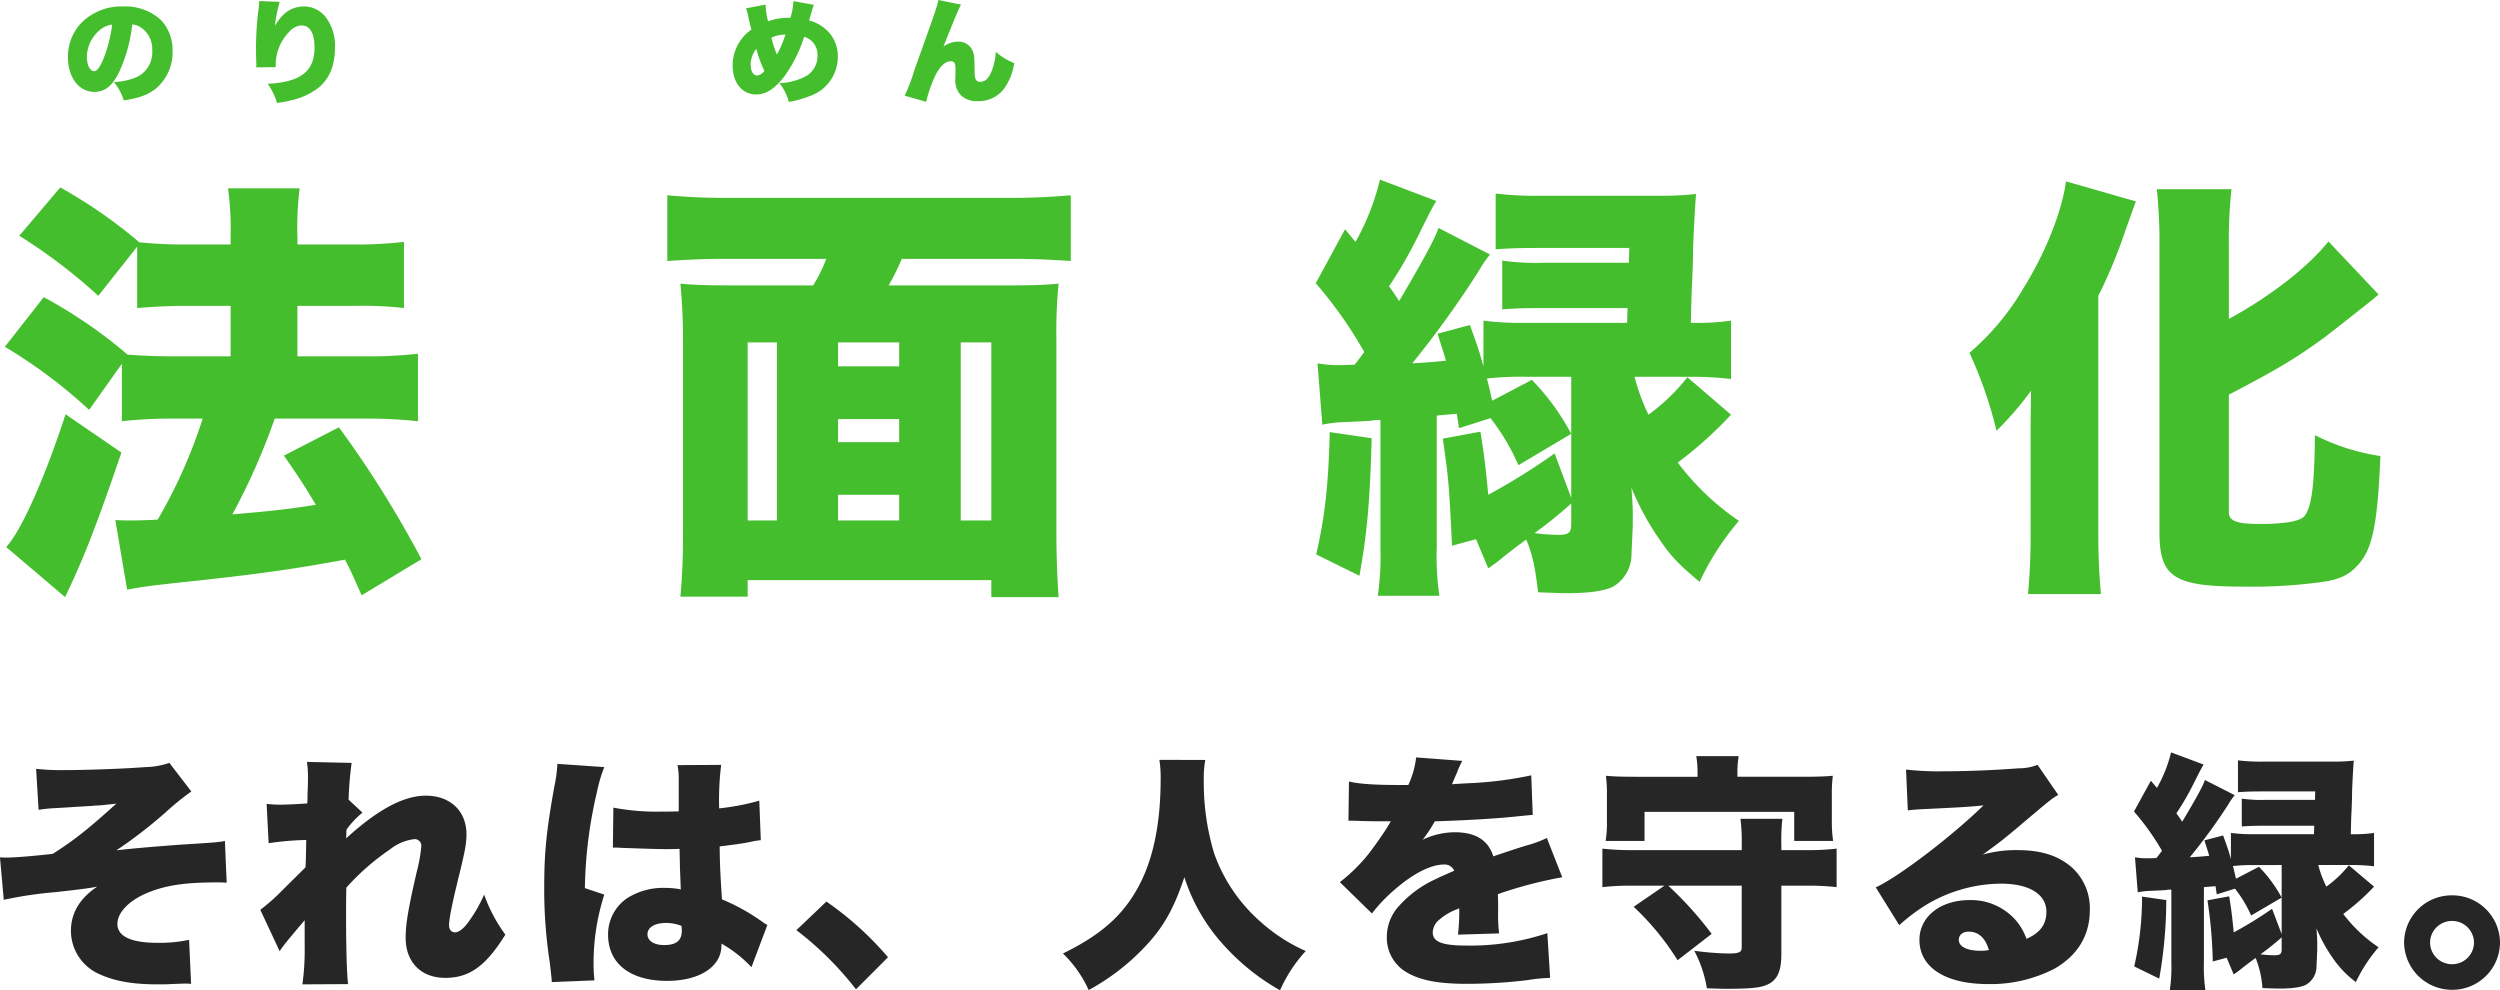
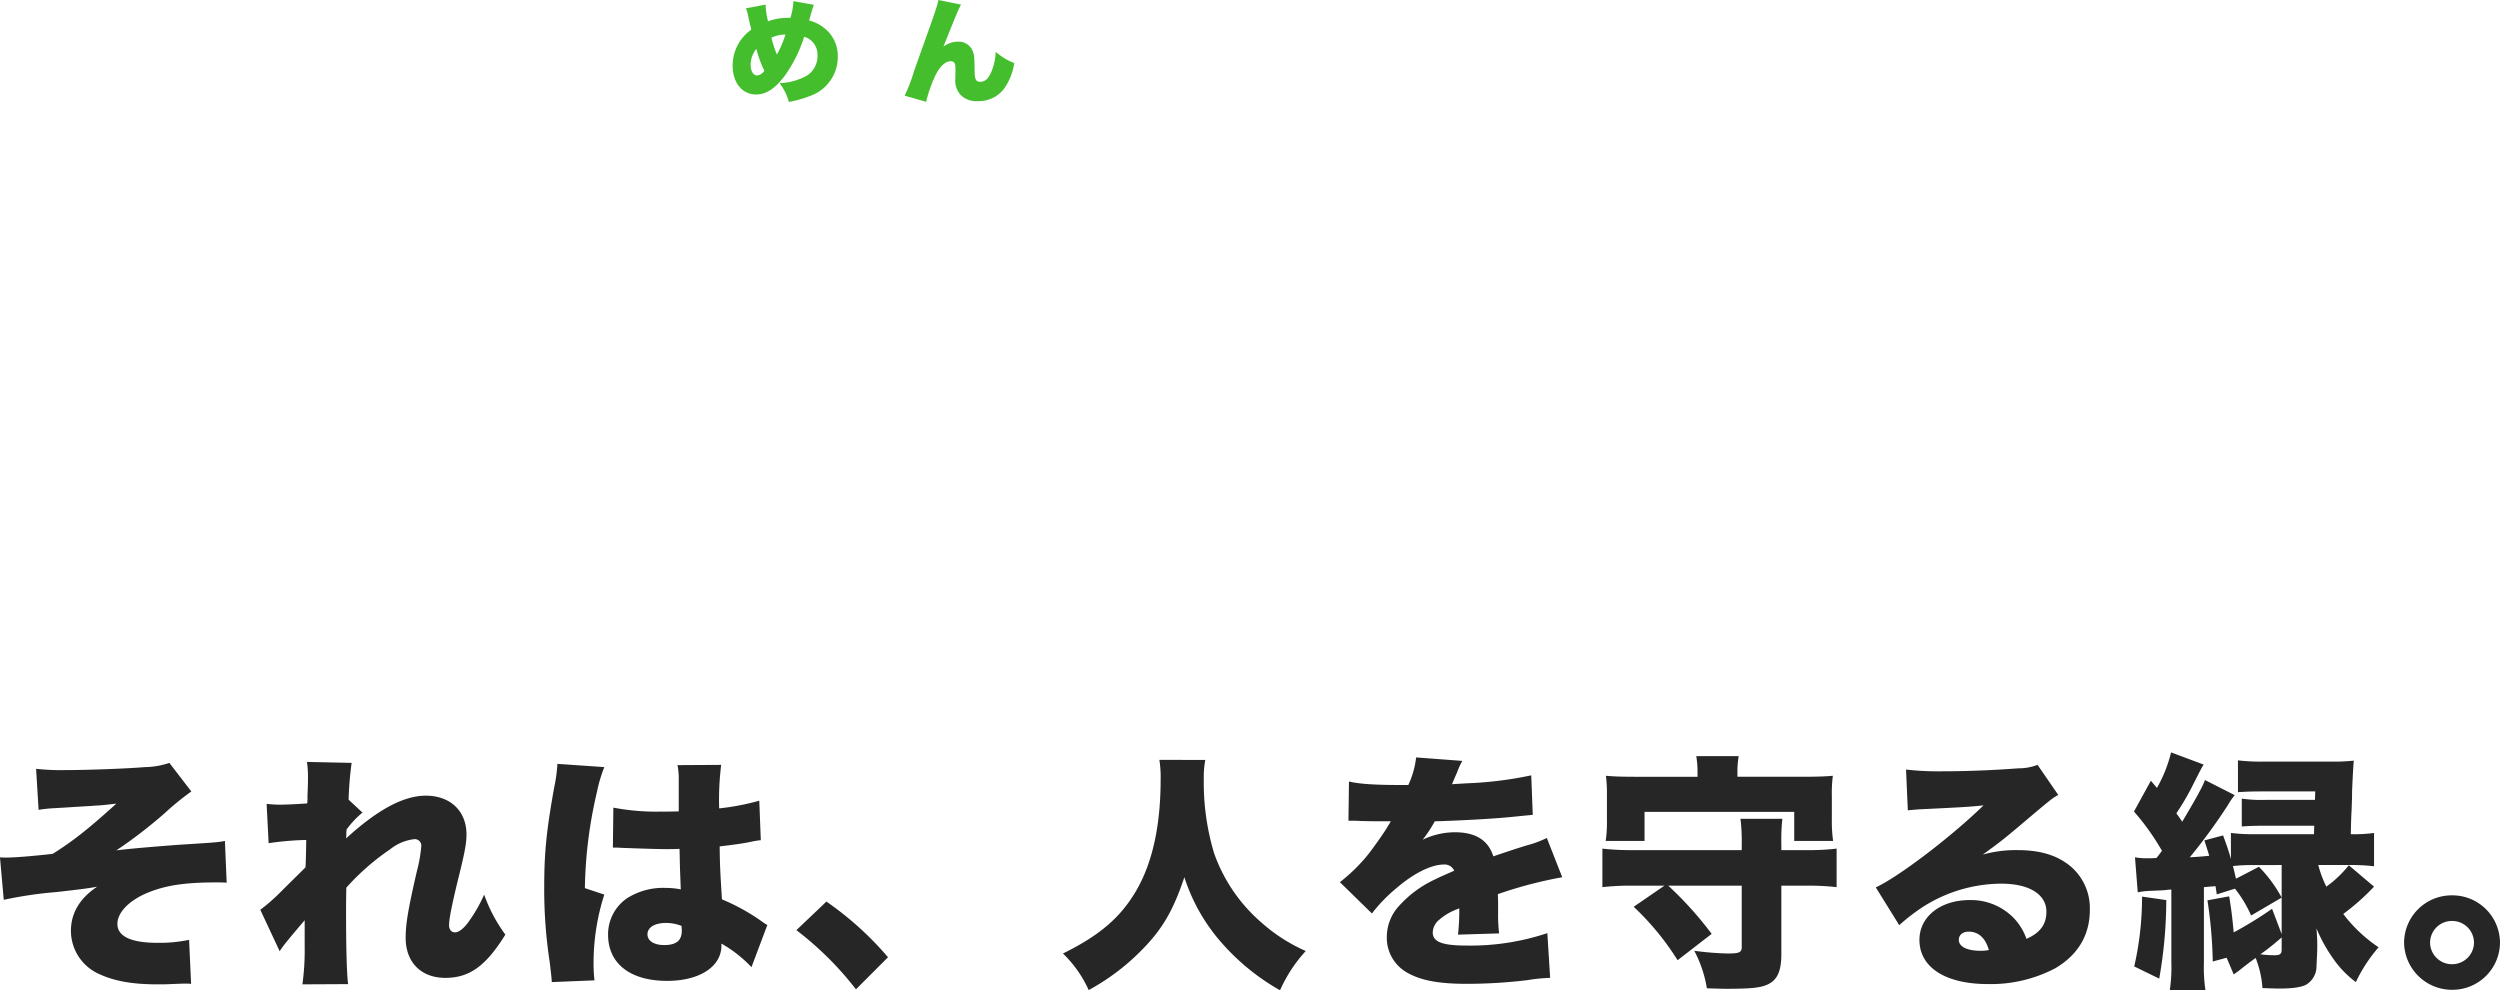
<svg xmlns="http://www.w3.org/2000/svg" width="515" height="204" viewBox="0 0 515 204">
  <g id="グループ_16578" data-name="グループ 16578" transform="translate(15374 24246)">
-     <path id="パス_51154" data-name="パス 51154" d="M29.147-63.86v12.644c3.328-.269,6.567-.448,10.255-.448h9v10.4H36.7c-3.868,0-7.286-.179-9.535-.359A99,99,0,0,0,9.9-53.457L1.89-43.234a104.249,104.249,0,0,1,17.362,13L26-39.737V-27.9a94.1,94.1,0,0,1,10.615-.538H42.64A103.8,103.8,0,0,1,33.375-7.632c-1.529.09-3.958.179-5.4.179-.9,0-1.709,0-3.328-.09L27.078,6.805c3.328-.628,4.5-.807,14.663-1.883C54.694,3.487,60.721,2.68,71.966.618c1.259,2.421,1.709,3.5,3.418,7.353L87.708.528a216.871,216.871,0,0,0-17-27.172L59.372-20.815c3.238,4.663,4.408,6.457,6.567,10.133C60.9-9.874,57.3-9.426,48.757-8.709a134.07,134.07,0,0,0,8.726-19.729H76.374a97.6,97.6,0,0,1,10.615.538V-41.8a90.765,90.765,0,0,1-10.615.538H62.161v-10.4H73.945a75.919,75.919,0,0,1,10.165.448V-64.846a83.287,83.287,0,0,1-10.255.538H62.161v-1.614a64.665,64.665,0,0,1,.45-9.954H47.858a62.285,62.285,0,0,1,.54,9.954v1.614H39.492a90.525,90.525,0,0,1-9.9-.448,101.448,101.448,0,0,0-16.282-11.3L4.859-66.1A111.031,111.031,0,0,1,21.141-53.726ZM14.394-29.334C10.076-16.062,5.218-5.211,2.16-1.983L14.3,8.33C18.352-.1,20.961-7,25.908-21.443ZM151.667-55.879c-4.858,0-7.826-.09-10.615-.359.36,3.946.54,7.174.54,11.748V-5.122c0,5.829-.18,9.326-.54,13.362h13.853V4.833h50.2v3.5h13.853c-.27-4.125-.45-8.43-.45-13.362V-44.49a103.367,103.367,0,0,1,.45-11.748c-2.789.269-5.577.359-10.525.359H183.961a50.072,50.072,0,0,0,2.7-5.47h22.309c5.038,0,8.726.179,12.5.448V-74.442c-4.228.359-8.1.538-12.594.538H150.768c-4.678,0-8.276-.179-12.414-.538V-60.9c3.778-.269,7.556-.448,12.594-.448H171.1a30.922,30.922,0,0,1-2.7,5.47ZM186.12-44.131V-39.2H173.526v-4.932Zm12.684,0h6.3V-7.453h-6.3ZM186.12-7.453H173.526v-5.291H186.12Zm-25.188,0h-6.027V-44.131h6.027Zm12.594-20.895H186.12v4.753H173.526Zm151.036-8.7v24.93l-3.418-9.147a132.988,132.988,0,0,1-13.673,8.519c-.54-5.56-.72-7.443-1.619-13l-7.736,1.435c1.169,8.34,1.259,8.878,1.889,22.06L304.952-3.6l2.519,6.008a36.326,36.326,0,0,0,3.418-2.6c1.889-1.435,2.969-2.332,3.328-2.511a11.232,11.232,0,0,1,1.079-.807c1.259,2.959,1.889,5.919,2.429,10.851,2.609.09,4.678.179,5.937.179,4.678,0,7.736-.448,9.535-1.345a7.687,7.687,0,0,0,3.778-6.546l.27-6.1V-8.35c0-1.7,0-1.794-.27-5.829a54.69,54.69,0,0,0,5.667,10.492C345.073-.1,346.692,1.6,351.01,5.191a54.87,54.87,0,0,1,8.1-12.555A52.971,52.971,0,0,1,346.512-19.38a83.073,83.073,0,0,0,10.975-9.864l-9-7.712a40.455,40.455,0,0,1-8.006,7.712,41.578,41.578,0,0,1-2.879-7.8h11.155a68.428,68.428,0,0,1,8.726.448V-48.615a51.051,51.051,0,0,1-8.276.448c.09-4.843.18-6.905.27-8.609.18-4.663.18-4.663.18-6.636.18-4.484.45-9.685.63-11.3a63.175,63.175,0,0,1-8.006.359H318.446A68.275,68.275,0,0,1,309-74.8v11.479c2.7-.179,4.5-.269,8.816-.269h18.711l-.09,3.049H318.986a48.7,48.7,0,0,1-8.636-.448v10.044c2.519-.179,4.228-.269,8.636-.269h17.182l-.09,3.049h-20.87a59.577,59.577,0,0,1-8.726-.448V-39.2c-.99-3.587-1.439-4.753-2.789-8.519l-6.657,1.794c1.079,3.5,1.349,4.215,1.709,5.56-2.789.269-3.778.359-6.927.538A205.581,205.581,0,0,0,305.4-58.659a26.076,26.076,0,0,1,2.429-3.587l-10.615-5.47c-.63,2.063-3.238,6.815-8.1,15.066-.81-1.255-.81-1.255-2.069-3.049a91.03,91.03,0,0,0,6.3-11.03c2.519-5.022,2.519-5.022,3.418-6.546l-11.6-4.394a49.646,49.646,0,0,1-5.038,12.824l-2.159-2.6-6.027,11.12a86.792,86.792,0,0,1,9.985,14.169c-.99,1.345-1.259,1.7-1.979,2.6-1.709.09-2.429.09-2.789.09a23.274,23.274,0,0,1-4.858-.359l.99,12.644a24.575,24.575,0,0,1,4.5-.538q3.373-.135,5.4-.269a10.02,10.02,0,0,1,2.069-.179V-1.893a57.8,57.8,0,0,1-.54,9.954H297.4a56.563,56.563,0,0,1-.54-9.954V-29.065c1.979-.179,1.979-.179,4.138-.359l.45,2.959,6.477-2.063a43.767,43.767,0,0,1,5.757,9.685L324.563-25.3a48.648,48.648,0,0,0-8.1-11.12l-8.186,4.3c-.45-1.973-.54-2.511-1.079-4.574a63.176,63.176,0,0,1,8.006-.359Zm0,30.4c0,1.7-.54,2.152-2.609,2.152a35.562,35.562,0,0,1-4.948-.359,86.548,86.548,0,0,0,7.556-6.1ZM274.817-25.657c-.27,11.3-1.079,17.756-2.789,25.2l8.906,4.394c1.529-8.519,2.159-14.886,2.519-28.338Zm185.22-7.712c9.805-5.112,13.763-7.443,19.88-11.927,1.979-1.525,7.2-5.65,9.805-7.712.54-.448.72-.628,1.169-.986L480.547-64.936c-4.138,5.2-11.784,11.21-20.51,15.962V-63.86a97.427,97.427,0,0,1,.54-11.837H445.194a101.6,101.6,0,0,1,.54,11.837V-5.122c0,9.416,2.969,11.3,17.452,11.3A106.8,106.8,0,0,0,480.1,5.1c2.789-.538,4.408-1.255,5.937-2.78,3.508-3.318,4.588-8.161,5.217-23.047a44.362,44.362,0,0,1-13.493-4.3c-.09,10.672-.72,15.066-2.249,16.77-.99.986-4.048,1.525-9.176,1.525-4.678,0-6.3-.628-6.3-2.421ZM419.2-4.4c0,4.3-.18,8.161-.54,12.106H433.68q-.54-6.188-.54-12.106V-53.726A98.6,98.6,0,0,0,438-65.115c1.259-3.587,1.259-3.587,2.879-8.071l-14.393-4.125c-.81,6.1-4.138,14.528-8.636,21.791A52.564,52.564,0,0,1,406.6-41.979a87.083,87.083,0,0,1,5.577,16.052,67.507,67.507,0,0,0,7.107-8.25c-.09,5.381-.09,8.43-.09,9.147Z" transform="translate(-15374.89 -24131.33)" fill="#45be2e" />
    <path id="パス_51155" data-name="パス 51155" d="M10.5-33.048a28.012,28.012,0,0,1,3.536-.358c3.328-.2,3.328-.2,4.056-.256,3.484-.2,3.484-.2,4-.256,1.3-.051,1.612-.1,4.42-.41-5.876,5.325-8.892,7.68-13.1,10.343-4.524.512-7.956.768-9.62.768-.26,0-.676,0-1.248-.051l.78,8.755A81.522,81.522,0,0,1,14.04-16.1c5.044-.563,7.02-.819,8.528-1.126C18.98-14.821,17.16-11.8,17.16-8.113A9.751,9.751,0,0,0,23.036.8c3.12,1.434,6.76,2.1,12.012,2.1.832,0,1.716,0,2.6-.051,2.444-.1,2.444-.1,3.068-.1a9.76,9.76,0,0,1,1.2.051L41.5-6.27a29.476,29.476,0,0,1-6.5.614c-5.46,0-8.268-1.331-8.268-3.891,0-2.3,2.288-4.711,5.928-6.3C36.5-17.483,40.507-18.1,47.111-18.1c.936,0,1.092,0,2.132.051l-.364-8.6c-1.092.256-2.392.358-9.1.768-4.836.358-10.452.819-13.26,1.178a97.011,97.011,0,0,0,10.036-7.731,54.636,54.636,0,0,1,5.408-4.4l-4.524-5.888a16.236,16.236,0,0,1-5.044.87c-3.64.307-11.908.614-16.38.614A46.6,46.6,0,0,1,9.984-41.5ZM60.163-3.915c.624-1.024,1.456-2.048,5.148-6.4v5.376A51.315,51.315,0,0,1,64.843,2.9l9.412-.051c-.26-2-.416-7.219-.416-14.49,0-1.485,0-2.97.052-5.376a48.9,48.9,0,0,1,9-7.885,9.751,9.751,0,0,1,4.94-2.1,1.345,1.345,0,0,1,1.508,1.434A31.234,31.234,0,0,1,88.4-20.3c-1.768,7.68-2.288,10.752-2.288,13.62,0,5.018,3.172,8.243,8.164,8.243s8.372-2.458,12.376-8.909a31.738,31.738,0,0,1-4.368-8.243,30.358,30.358,0,0,1-3.12,5.479c-.988,1.434-2.08,2.3-2.86,2.3s-1.248-.563-1.248-1.485c0-1.28.624-4.506,2.236-10.957,1.04-4.3,1.352-5.991,1.352-7.731,0-4.813-3.328-7.987-8.372-7.987-4.576,0-9.932,2.867-16.432,8.807a7.457,7.457,0,0,0,.052-1.126L73.943-29a18.622,18.622,0,0,1,3.276-3.482l-2.86-2.662a71.865,71.865,0,0,1,.624-7.578l-9.2-.2a21.825,21.825,0,0,1,.208,3.379c0,1.178-.052,2.458-.1,3.533a13.32,13.32,0,0,1-.052,1.638c-2.184.154-4.368.256-5.668.256-.884,0-1.508-.051-2.7-.154l.416,8.09a61.316,61.316,0,0,1,7.748-.666c-.052,3.328-.1,4.813-.156,5.632-.26.307-2.184,2.15-5.668,5.632a39.478,39.478,0,0,1-3.64,3.123ZM128.8-25.266h.624c.156,0,.572,0,1.2.051,4.368.154,7.384.256,8.944.256,1.04,0,1.768,0,2.964-.051.052,1.792.052,2.509.1,4.25.1,2.406.1,2.662.156,4.1a15.467,15.467,0,0,0-3.016-.307,13.929,13.929,0,0,0-8.008,2.1,8.984,8.984,0,0,0-3.952,7.527c0,5.939,4.524,9.524,12.168,9.524,6.656,0,11.18-2.918,11.18-7.271V-5.5A26.293,26.293,0,0,1,157.35-.638l3.276-8.7a6.7,6.7,0,0,1-.988-.614,41.94,41.94,0,0,0-8.372-4.659c-.364-5.888-.416-6.912-.468-10.906,2.6-.307,4.94-.614,6.552-.973a14.3,14.3,0,0,1,1.924-.307l-.312-8.141a49.132,49.132,0,0,1-8.268,1.587,58.908,58.908,0,0,1,.416-8.96l-9,.051a13.876,13.876,0,0,1,.26,2.867v6.656c-1.768.051-2.652.051-3.744.051a47.118,47.118,0,0,1-9.724-.819ZM143-8.164c0,2.048-1.144,2.97-3.64,2.97-2.08,0-3.432-.87-3.432-2.2,0-1.434,1.456-2.355,3.848-2.355a8.468,8.468,0,0,1,3.172.614ZM117.362-42.521v.256a31.6,31.6,0,0,1-.624,4.455c-1.612,8.96-2.08,13.466-2.08,20.685A98.709,98.709,0,0,0,115.8-1.611c.364,3.123.364,3.123.416,4.045l8.788-.358C124.9.949,124.85.284,124.85.028a45.979,45.979,0,0,1,2.184-15.617l-4-1.331a91.966,91.966,0,0,1,2.5-19.866,28.728,28.728,0,0,1,1.508-5.069ZM166.605-8.267A66.831,66.831,0,0,1,178.877,3.919l6.6-6.605a66.19,66.19,0,0,0-12.688-11.469ZM241.38-43.34a22.72,22.72,0,0,1,.26,3.994c0,9.472-1.664,17.1-4.94,22.785-3.172,5.53-7.488,9.319-15.184,13.108a24.335,24.335,0,0,1,5.3,7.527A45.922,45.922,0,0,0,238-4.427c4.056-4.147,6.292-8.039,8.528-14.746a37.773,37.773,0,0,0,7.02,12.749A46.285,46.285,0,0,0,266.236,4.124a29.719,29.719,0,0,1,5.3-8.09,34.9,34.9,0,0,1-9.1-5.837,33.714,33.714,0,0,1-9.776-14.285,50.425,50.425,0,0,1-2.132-15.1,20.351,20.351,0,0,1,.312-4.147ZM280.328-30.8h.78c.728,0,1.092,0,1.82.051,2.236.051,2.236.051,4.472.051h1.664c-.208.358-.208.358-.988,1.638-.78,1.229-2.86,4.2-4,5.581a35.453,35.453,0,0,1-5.512,5.325l6.6,6.451a32.743,32.743,0,0,1,4.992-5.171c3.64-3.123,7.228-4.915,9.88-4.915a2.151,2.151,0,0,1,2.08,1.28c-2.08.922-2.6,1.126-3.848,1.741a22.879,22.879,0,0,0-7.488,5.479,9.443,9.443,0,0,0-2.548,6.451A8.206,8.206,0,0,0,292.34.437c2.808,1.638,6.5,2.355,12.376,2.355a104.2,104.2,0,0,0,12.532-.768,34.1,34.1,0,0,1,4.628-.461L321.3-7.652a49.948,49.948,0,0,1-16.64,2.56c-5.044,0-6.968-.768-6.968-2.714a3.514,3.514,0,0,1,1.352-2.611,11.833,11.833,0,0,1,3.64-2.15l.468-.2a41.389,41.389,0,0,1-.26,5.427l8.476-.256a31.285,31.285,0,0,1-.208-4.4c0-2.253,0-2.3-.052-3.687a87.081,87.081,0,0,1,13.26-3.482l-3.172-8.09a22.011,22.011,0,0,1-4.16,1.536c-1.664.512-3.068.973-3.224,1.024-2.756.922-2.756.922-3.64,1.229-1.04-3.328-3.64-4.967-7.956-4.967a15.541,15.541,0,0,0-6.6,1.536,27.7,27.7,0,0,0,2.5-3.789c5.3-.154,11.8-.512,15.5-.87q2.262-.23,4.68-.461l-.312-8.141a77.34,77.34,0,0,1-13.156,1.638c-2.652.154-2.652.154-3.172.2.052-.1.364-.922,1.04-2.406a14.774,14.774,0,0,1,1.092-2.406l-9.516-.717a18.307,18.307,0,0,1-1.612,5.683H291.2c-5.408,0-8.528-.2-10.764-.717Zm81.015,13.364v12.7c0,1.024-.52,1.28-2.808,1.28a58.844,58.844,0,0,1-6.968-.563,25.146,25.146,0,0,1,2.6,7.731c3.172.1,3.172.1,4.108.1,4.888,0,6.916-.2,8.372-.87,2.028-.922,2.86-2.765,2.86-6.247V-17.432h5.3a52.156,52.156,0,0,1,6.084.307v-7.936a48.546,48.546,0,0,1-6.084.307h-5.3v-1.178a40.41,40.41,0,0,1,.208-5.274h-8.632a37.018,37.018,0,0,1,.26,5.274v1.178H338.827a52.194,52.194,0,0,1-6.188-.307v7.936a52.812,52.812,0,0,1,6.188-.307h6.6l-6.344,4.352a55.128,55.128,0,0,1,9.048,11.008l7.02-5.427a73.624,73.624,0,0,0-8.944-9.933Zm-9.1-22.426H339.607c-2.808,0-4.472-.051-6.24-.2a29.659,29.659,0,0,1,.208,4.1V-31a25.709,25.709,0,0,1-.26,4.352h8.008v-5.991h30.836v5.991h8.008a28.978,28.978,0,0,1-.26-4.3v-5.018a27.827,27.827,0,0,1,.208-4.1c-1.768.154-3.484.2-6.24.2H360.458v-1.024a19.319,19.319,0,0,1,.26-3.226h-8.736a20.463,20.463,0,0,1,.26,3.277Zm43.315,6.912c1.04-.1,2.028-.2,3.432-.256,7.332-.358,9.412-.461,12.168-.768-6.448,6.3-17.42,14.695-22.2,16.9l4.836,7.783a38.593,38.593,0,0,1,4.992-3.84A30.24,30.24,0,0,1,414.8-17.842c5.772,0,9.308,2.2,9.308,5.786,0,2.611-1.3,4.352-4.108,5.581a12.006,12.006,0,0,0-2.392-4.045,12.285,12.285,0,0,0-9.308-3.943c-6.032,0-10.348,3.431-10.348,8.192,0,5.683,5.356,9.114,14.144,9.114a28.62,28.62,0,0,0,13.78-3.226c4.732-2.765,7.176-6.861,7.176-12.032a11.284,11.284,0,0,0-3.8-8.858c-2.756-2.355-6.24-3.482-11.128-3.482a25.242,25.242,0,0,0-7.124.922c3.484-2.509,4.42-3.277,7.176-5.581,7.02-5.939,7.02-5.939,8.372-6.707l-4.264-6.2a10.624,10.624,0,0,1-3.952.717c-5.252.41-11.024.614-15.652.614a59.09,59.09,0,0,1-7.488-.358ZM412.25-4.171a8.011,8.011,0,0,1-1.716.154c-2.808,0-4.472-.87-4.472-2.253,0-1.024.832-1.69,2.028-1.69C410.118-7.96,411.574-6.628,412.25-4.171Zm60.319-17.511V-7.448l-1.976-5.223a77.033,77.033,0,0,1-7.9,4.864c-.312-3.175-.416-4.25-.936-7.424l-4.472.819a94.516,94.516,0,0,1,1.092,12.6l2.86-.768L462.689.847a20.971,20.971,0,0,0,1.976-1.485c1.092-.819,1.716-1.331,1.924-1.434a6.484,6.484,0,0,1,.624-.461,20.384,20.384,0,0,1,1.4,6.2c1.508.051,2.7.1,3.432.1,2.7,0,4.472-.256,5.512-.768A4.38,4.38,0,0,0,479.745-.74l.156-3.482V-5.3c0-.973,0-1.024-.156-3.328a31.112,31.112,0,0,0,3.276,5.991,20.722,20.722,0,0,0,4.836,5.069,31.288,31.288,0,0,1,4.68-7.168,30.461,30.461,0,0,1-7.28-6.861,47.827,47.827,0,0,0,6.344-5.632l-5.2-4.4a23.261,23.261,0,0,1-4.628,4.4,23.556,23.556,0,0,1-1.664-4.455h6.448a40.041,40.041,0,0,1,5.044.256v-6.861a29.871,29.871,0,0,1-4.784.256c.052-2.765.1-3.943.156-4.915.1-2.662.1-2.662.1-3.789.1-2.56.26-5.53.364-6.451a36.968,36.968,0,0,1-4.628.2h-13.78a39.951,39.951,0,0,1-5.46-.256v6.554c1.56-.1,2.6-.154,5.1-.154h10.816l-.052,1.741H469.345a28.5,28.5,0,0,1-4.992-.256v5.735c1.456-.1,2.444-.154,4.992-.154h9.932l-.052,1.741H467.161a34.862,34.862,0,0,1-5.044-.256v5.376c-.572-2.048-.832-2.714-1.612-4.864l-3.848,1.024c.624,2,.78,2.406.988,3.175-1.612.154-2.184.2-4,.307a117.434,117.434,0,0,0,7.852-10.752,14.881,14.881,0,0,1,1.4-2.048l-6.136-3.123c-.364,1.178-1.872,3.891-4.68,8.6-.468-.717-.468-.717-1.2-1.741a51.808,51.808,0,0,0,3.64-6.3c1.456-2.867,1.456-2.867,1.976-3.738l-6.708-2.509a28.139,28.139,0,0,1-2.912,7.322l-1.248-1.485-3.484,6.349a49.56,49.56,0,0,1,5.772,8.09c-.572.768-.728.973-1.144,1.485-.988.051-1.4.051-1.612.051a13.616,13.616,0,0,1-2.808-.2l.572,7.219a14.373,14.373,0,0,1,2.6-.307q1.95-.077,3.12-.154a5.862,5.862,0,0,1,1.2-.1v15a32.6,32.6,0,0,1-.312,5.683h7.332a31.907,31.907,0,0,1-.312-5.683V-17.125c1.144-.1,1.144-.1,2.392-.2l.26,1.69,3.744-1.178a24.926,24.926,0,0,1,3.328,5.53l6.292-3.687a27.791,27.791,0,0,0-4.68-6.349l-4.732,2.458c-.26-1.126-.312-1.434-.624-2.611a36.969,36.969,0,0,1,4.628-.2Zm0,17.357c0,.973-.312,1.229-1.508,1.229a20.807,20.807,0,0,1-2.86-.2,49.914,49.914,0,0,0,4.368-3.482ZM443.813-15.179A64.613,64.613,0,0,1,442.2-.791l5.148,2.509a93.686,93.686,0,0,0,1.456-16.18Zm63.855-.256a9.8,9.8,0,0,0-9.88,9.728,9.867,9.867,0,0,0,9.88,9.728,9.8,9.8,0,0,0,9.88-9.728A9.8,9.8,0,0,0,507.668-15.435Zm0,5.274a4.493,4.493,0,0,1,4.524,4.455,4.493,4.493,0,0,1-4.524,4.455,4.493,4.493,0,0,1-4.524-4.455A4.493,4.493,0,0,1,507.668-10.161Z" transform="translate(-15376.548 -24046.123)" fill="#262626" />
-     <path id="パス_51156" data-name="パス 51156" d="M14.448-15.048a4.085,4.085,0,0,1,2.009.808,5.354,5.354,0,0,1,2.1,4.546,5.675,5.675,0,0,1-2.87,5.354A12.8,12.8,0,0,1,10.67-3.163,11.2,11.2,0,0,1,12.7.621C16.05.114,17.939-.625,19.565-2.033a9.762,9.762,0,0,0,3.18-7.454A8.985,8.985,0,0,0,20.4-15.9a10.88,10.88,0,0,0-7.8-2.838A11.646,11.646,0,0,0,3.95-15.348,10.057,10.057,0,0,0,1.2-8.31c0,4.223,2.248,7.177,5.452,7.177,2.176,0,3.778-1.292,5.165-4.246A31.439,31.439,0,0,0,14.448-15.048ZM10.311-15A29.064,29.064,0,0,1,8.517-7.963C7.8-6.21,7.178-5.4,6.58-5.4,5.743-5.4,5.1-6.694,5.1-8.333A7.359,7.359,0,0,1,7.7-13.825,4.858,4.858,0,0,1,10.311-15Zm30.274-4.846v.185a11.011,11.011,0,0,1-.1,1.269,64.278,64.278,0,0,0-.55,8.423c0,.646.024,2.031.072,2.931v.462a2.576,2.576,0,0,1-.024.392L44-6.233a11.465,11.465,0,0,1,.1-1.892,9.653,9.653,0,0,1,2.654-5.354,3.557,3.557,0,0,1,2.583-1.338c1.7,0,2.654,1.592,2.654,4.477,0,4.985-2.774,7.154-9.637,7.546a13.464,13.464,0,0,1,1.913,3.946A25.36,25.36,0,0,0,47.089.621a14.632,14.632,0,0,0,5.452-2.4Q56.2-4.548,56.2-10.225a9.651,9.651,0,0,0-1.985-6.415,5.723,5.723,0,0,0-4.328-2.1c-2.559,0-4.5,1.292-6.05,3.992a29.99,29.99,0,0,1,.98-4.938Z" transform="translate(-15361.2 -24225.936)" fill="#45be2e" />
    <path id="パス_51157" data-name="パス 51157" d="M3.853-18.347a5.385,5.385,0,0,1,.43,1.415c.263,1.276.406,1.856.693,2.97a9.008,9.008,0,0,0-3.849,7.4C1.128-3.009,3.088-.6,5.981-.6c2.032,0,3.849-1.183,5.833-3.782a28.57,28.57,0,0,0,4.04-8.1A3.781,3.781,0,0,1,18.6-8.694a4.763,4.763,0,0,1-2.2,4.223,12.4,12.4,0,0,1-5.618,1.531A10.963,10.963,0,0,1,12.7.936,22.236,22.236,0,0,0,17-.271a8.506,8.506,0,0,0,5.786-8.1,7.268,7.268,0,0,0-2.725-5.871,8.106,8.106,0,0,0-3.18-1.6c.024-.07.191-.719.55-1.926a12.282,12.282,0,0,1,.43-1.3l-4.208-.766a14.374,14.374,0,0,1-.622,3.434h-.526a12.215,12.215,0,0,0-4.088.719,15.479,15.479,0,0,1-.5-3.434ZM6.005-9.993a23.964,23.964,0,0,0,1.65,4.5,2.034,2.034,0,0,1-1.482.975c-.813,0-1.339-.882-1.339-2.3A5.221,5.221,0,0,1,6.005-9.993Zm3.108-2.3a6.613,6.613,0,0,1,2.893-.65,21.473,21.473,0,0,1-1.769,4.107A24.417,24.417,0,0,1,9.113-12.291Zm34.4-7.773c-.167.928-.622,2.344-2.558,7.75-1.458,4.084-2.3,6.4-2.486,6.985A32.948,32.948,0,0,1,36.559-.363L40.982.913a27.809,27.809,0,0,1,1.865-5.337c.932-1.949,2.08-3.017,3.18-3.017.741,0,1,.371,1,1.508v.394c-.024,1-.024,1.439-.024,1.648A4.422,4.422,0,0,0,48.154-.433,4.66,4.66,0,0,0,51.645.774a6.559,6.559,0,0,0,5.331-2.483,11.854,11.854,0,0,0,2.152-5.36,12.551,12.551,0,0,1-3.8-2.32,12.5,12.5,0,0,1-.98,4.293c-.574,1.276-1.267,1.88-2.223,1.88-.861,0-1.148-.51-1.148-2.135-.048-2.877-.048-3.063-.287-3.9a3.116,3.116,0,0,0-3.18-2.228,5.031,5.031,0,0,0-2.965,1.021c2.773-6.938,3.132-7.75,3.634-8.655Z" transform="translate(-15224.2 -24225.936)" fill="#45be2e" />
  </g>
</svg>